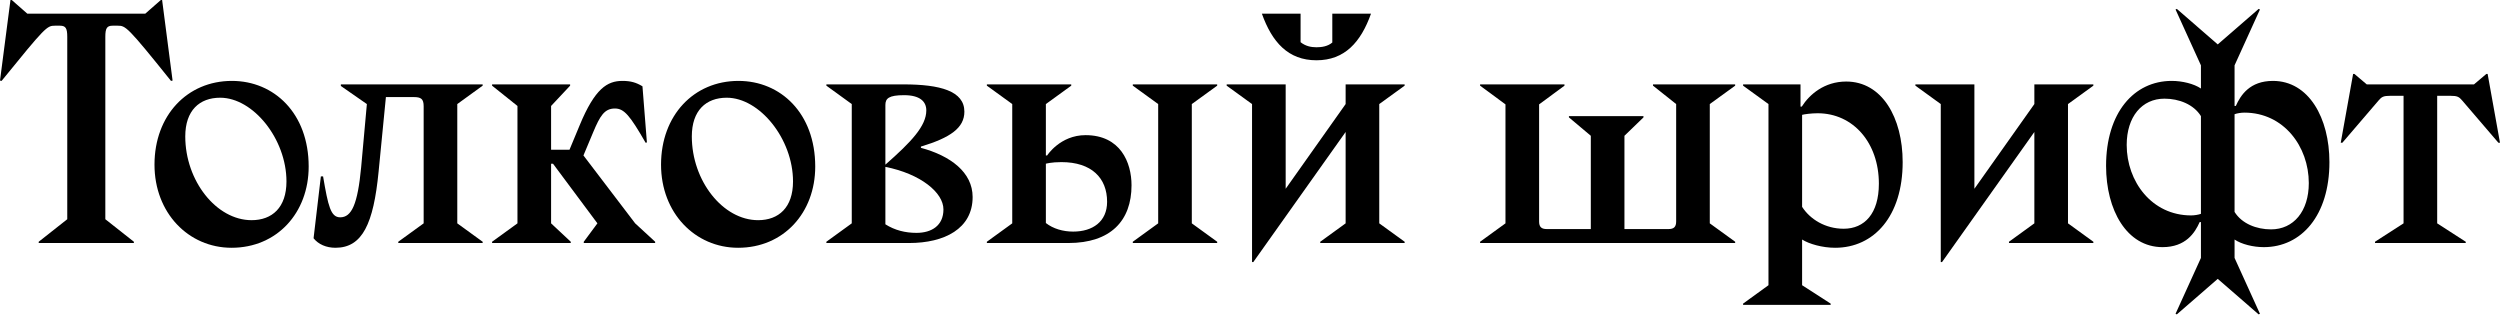
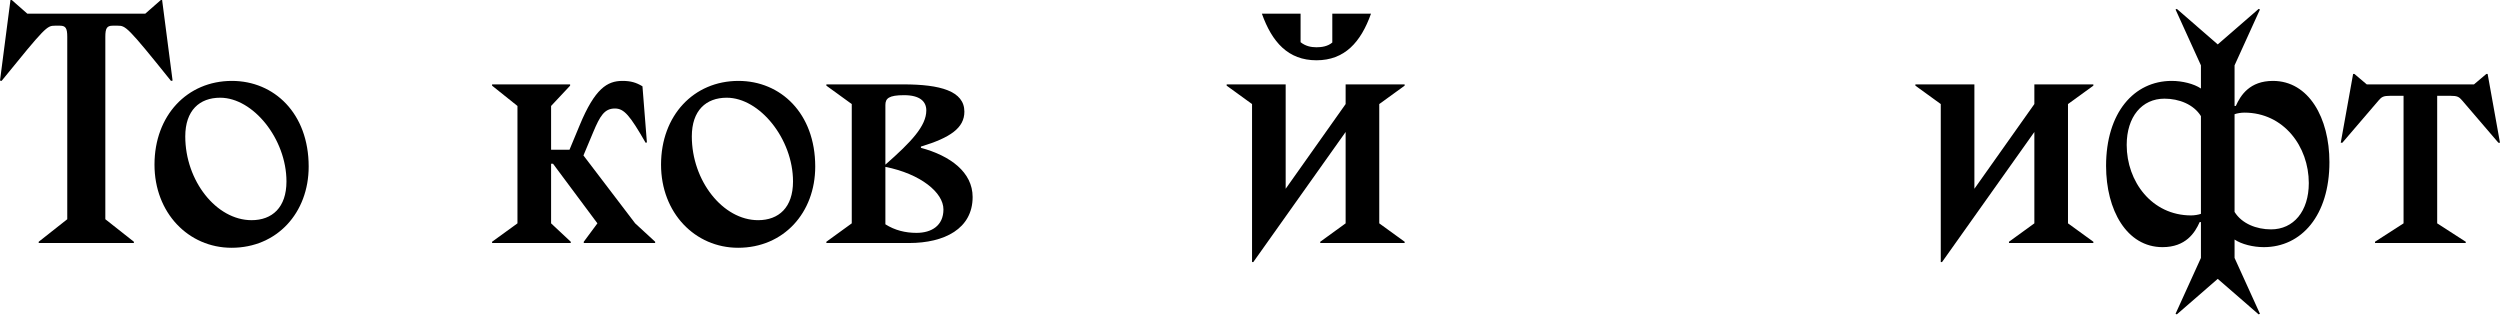
<svg xmlns="http://www.w3.org/2000/svg" width="682" height="86" viewBox="0 0 682 86" fill="none">
  <path d="M3.202 0H2.856L0 21.983L0.433 22.07C12.376 7.356 12.809 7.01 14.973 7.01H16.357C17.915 7.01 18.348 7.703 18.348 10.039V59.804L10.559 65.949V66.295H36.523V65.949L28.734 59.804V10.039C28.734 7.703 29.166 7.01 30.724 7.01H32.109C34.273 7.01 34.705 7.183 46.649 22.07L47.081 21.983L44.225 0H43.879L39.639 3.722H7.443L3.202 0Z" fill="black" />
  <path d="M42.145 44.918C42.145 58.073 51.406 67.593 63.176 67.593C75.552 67.593 84.207 58.073 84.207 45.437C84.207 30.897 74.773 22.07 63.262 22.07C51.059 22.07 42.145 31.503 42.145 44.918ZM50.54 37.215C50.54 30.118 54.435 26.657 60.06 26.657C69.061 26.657 78.148 37.908 78.148 49.505C78.148 56.602 74.254 60.064 68.628 60.064C59.022 60.064 50.54 49.332 50.54 37.215Z" fill="black" />
-   <path d="M105.274 26.483H112.89C114.88 26.483 115.573 27.003 115.573 28.993V60.929L108.649 65.949V66.295H131.67V65.949L124.747 60.929V28.387L131.67 23.368V23.021H92.984V23.454L100.081 28.387L98.523 45.61C97.571 55.736 95.927 59.285 92.811 59.285C90.214 59.285 89.522 56.255 88.137 48.12H87.531L85.541 64.997C86.839 66.641 89.003 67.593 91.513 67.593C98.869 67.593 101.898 61.016 103.283 46.822L105.274 26.483Z" fill="black" />
  <path d="M173.272 60.929L159.165 42.408L161.848 36.004C163.666 31.676 164.877 29.599 167.733 29.599C170.243 29.599 171.801 31.416 176.128 38.946L176.475 38.86L175.263 23.541C173.532 22.502 172.061 22.07 169.811 22.07C165.656 22.07 162.281 24.147 158.127 34.186L155.357 40.85H150.337V28.907L155.53 23.368V23.021H134.24V23.368L141.163 28.907V60.929L134.24 65.949V66.295H155.703V65.949L150.337 60.929V44.658H150.857L162.973 60.929L159.252 65.949V66.295H178.725V65.949L173.272 60.929Z" fill="black" />
  <path d="M180.333 44.918C180.333 58.073 189.593 67.593 201.364 67.593C213.74 67.593 222.395 58.073 222.395 45.437C222.395 30.897 212.961 22.07 201.45 22.07C189.247 22.07 180.333 31.503 180.333 44.918ZM188.728 37.215C188.728 30.118 192.622 26.657 198.248 26.657C207.249 26.657 216.336 37.908 216.336 49.505C216.336 56.602 212.442 60.064 206.816 60.064C197.209 60.064 188.728 49.332 188.728 37.215Z" fill="black" />
  <path d="M251.226 40.331V39.985C259.275 37.561 263.083 34.878 263.083 30.465C263.083 24.839 256.506 23.021 246.466 23.021H225.435V23.368L232.359 28.387V60.929L225.435 65.949V66.295H241.533H248.024C257.631 66.295 265.333 62.4 265.333 53.746C265.333 46.995 259.275 42.495 251.226 40.331ZM241.533 28.647C241.533 26.83 242.485 25.964 246.639 25.964C250.967 25.964 252.697 27.695 252.697 30.118C252.697 34.359 248.63 38.687 241.533 44.918V28.647ZM250.015 63.526C246.985 63.526 244.129 62.833 241.533 61.189V45.524C251.14 47.428 257.371 52.534 257.371 57.121C257.371 61.535 254.169 63.526 250.015 63.526Z" fill="black" />
-   <path d="M269.216 66.295H291.458C302.969 66.295 308.681 60.237 308.681 50.543C308.681 44.312 305.652 36.869 296.132 36.869C289.208 36.869 285.66 42.408 285.66 42.408H285.314V28.387L292.237 23.368V23.021H269.216V23.368L276.14 28.387V60.929L269.216 65.949V66.295ZM309.027 23.021V23.368L315.951 28.387V60.929L309.027 65.949V66.295H332.049V65.949L325.125 60.929V28.387L332.049 23.368V23.021H309.027ZM285.314 44.658C285.314 44.658 286.785 44.225 289.554 44.225C297.776 44.225 302.017 48.553 302.017 55.044C302.017 60.496 298.036 63.179 292.757 63.179C289.987 63.179 287.304 62.4 285.314 60.843V44.658Z" fill="black" />
  <path d="M344.24 3.722C347.009 11.511 351.423 16.444 359.126 16.444C366.829 16.444 371.242 11.511 374.012 3.722H363.453V11.597C362.242 12.636 360.597 12.896 359.126 12.896C357.568 12.896 356.097 12.549 354.799 11.511V3.722H344.24ZM383.186 23.368V23.021H367.088V28.387L350.731 51.495V23.021H334.633V23.368L341.557 28.387V71.488H341.903L367.088 36.004V60.929L360.164 65.949V66.295H383.186V65.949L376.262 60.929V28.387L383.186 23.368Z" fill="black" />
-   <path d="M473.353 23.368V23.021H450.937V23.368L457.255 28.387V60.41C457.255 61.881 456.649 62.487 455.178 62.487H443.148V37.042L448.341 32.022V31.676H428.002V32.022L433.974 37.042V62.487H421.944C420.473 62.487 419.867 61.881 419.867 60.41V28.474L426.791 23.368V23.021H403.769V23.368L410.693 28.474V60.929L403.769 65.949V66.295H473.353V65.949L466.429 60.929V28.387L473.353 23.368Z" fill="black" />
-   <path d="M491.613 65.343C493.517 66.555 497.152 67.593 500.614 67.593C511.259 67.593 519.048 58.938 519.048 44.225C519.048 32.109 513.423 22.243 503.643 22.243C497.671 22.243 493.604 25.791 491.526 29.08H491.18V23.021H475.515V23.368L482.439 28.387V77.806L475.515 82.825V83.172H499.402V82.825L491.613 77.806V65.343ZM491.613 31.33C492.219 31.157 494.123 30.897 495.854 30.897C505.547 30.897 512.557 38.946 512.557 50.111C512.557 58.246 508.663 62.4 502.951 62.4C497.931 62.4 493.777 59.804 491.613 56.429V31.33Z" fill="black" />
  <path d="M571.07 23.368V23.021H554.973V28.387L538.615 51.495V23.021H522.518V23.368L529.441 28.387V71.488H529.788L554.973 36.004V60.929L548.049 65.949V66.295H571.07V65.949L564.147 60.929V28.387L571.07 23.368Z" fill="black" />
  <path d="M609.589 17.829L616.512 2.596L616.166 2.423L605.002 12.117L593.837 2.423L593.491 2.596L600.415 17.829V24.147C598.511 22.848 595.308 22.07 592.452 22.07C582.153 22.07 574.537 30.724 574.537 45.264C574.537 57.294 580.163 67.42 589.942 67.42C596.26 67.42 598.77 63.526 600.068 60.583H600.415V70.363L593.491 85.595L593.837 85.768L605.002 76.075L616.166 85.768L616.512 85.595L609.589 70.363V65.343C611.493 66.641 614.695 67.42 617.551 67.42C627.85 67.42 635.466 58.765 635.466 44.225C635.466 32.196 629.841 22.07 620.061 22.07C613.743 22.07 611.233 25.964 609.935 28.907H609.589V17.829ZM597.732 58.765C587 58.765 580.163 49.505 580.163 39.552C580.163 31.849 584.317 26.916 590.462 26.916C594.443 26.916 598.424 28.474 600.415 31.676V58.333C599.722 58.592 598.597 58.765 597.732 58.765ZM612.272 30.724C623.003 30.724 629.841 39.985 629.841 49.938C629.841 57.64 625.686 62.573 619.542 62.573C615.56 62.573 611.579 61.016 609.589 57.813V31.157C610.281 30.897 611.406 30.724 612.272 30.724Z" fill="black" />
  <path d="M641.929 20.165L638.553 38.946H638.986L648.853 27.435C649.718 26.397 650.237 26.137 652.055 26.137H655.69V60.929L647.901 65.949V66.295H672.653V65.949L664.864 60.929V26.137H668.499C670.316 26.137 670.835 26.397 671.701 27.435L681.567 38.946H682L678.625 20.165H678.279L674.903 23.021H645.65L642.275 20.165H641.929Z" fill="black" />
</svg>